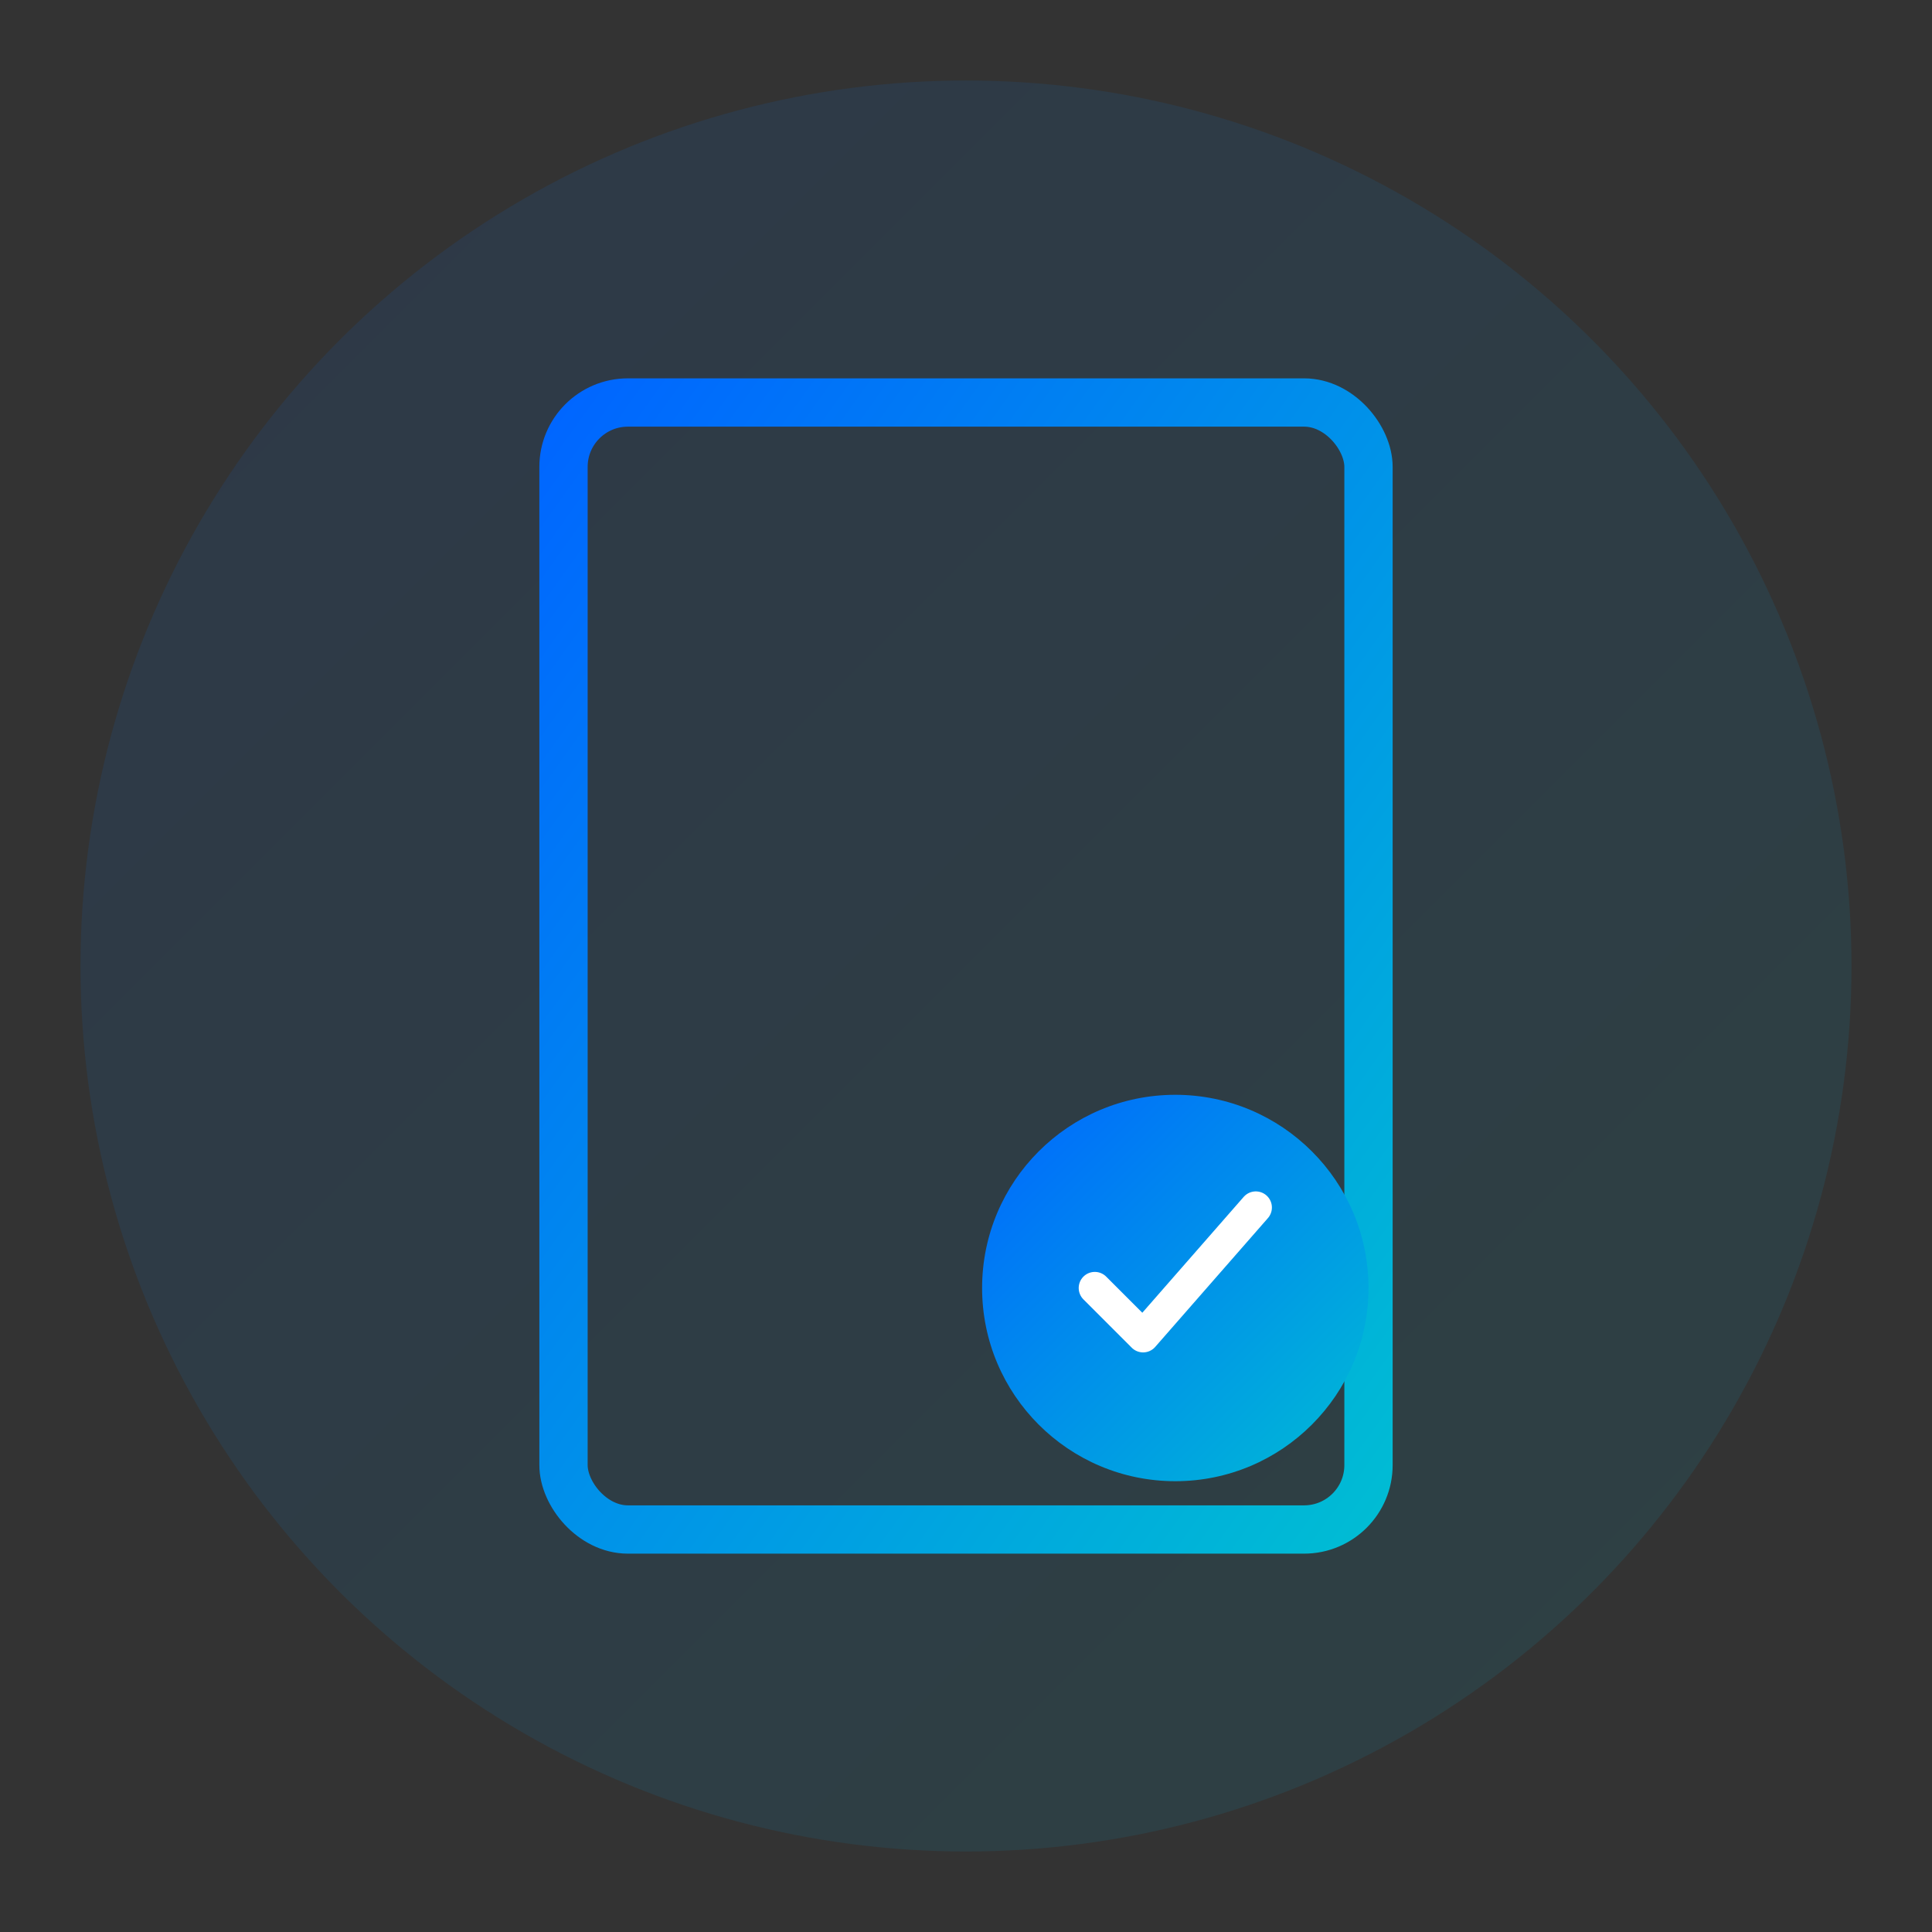
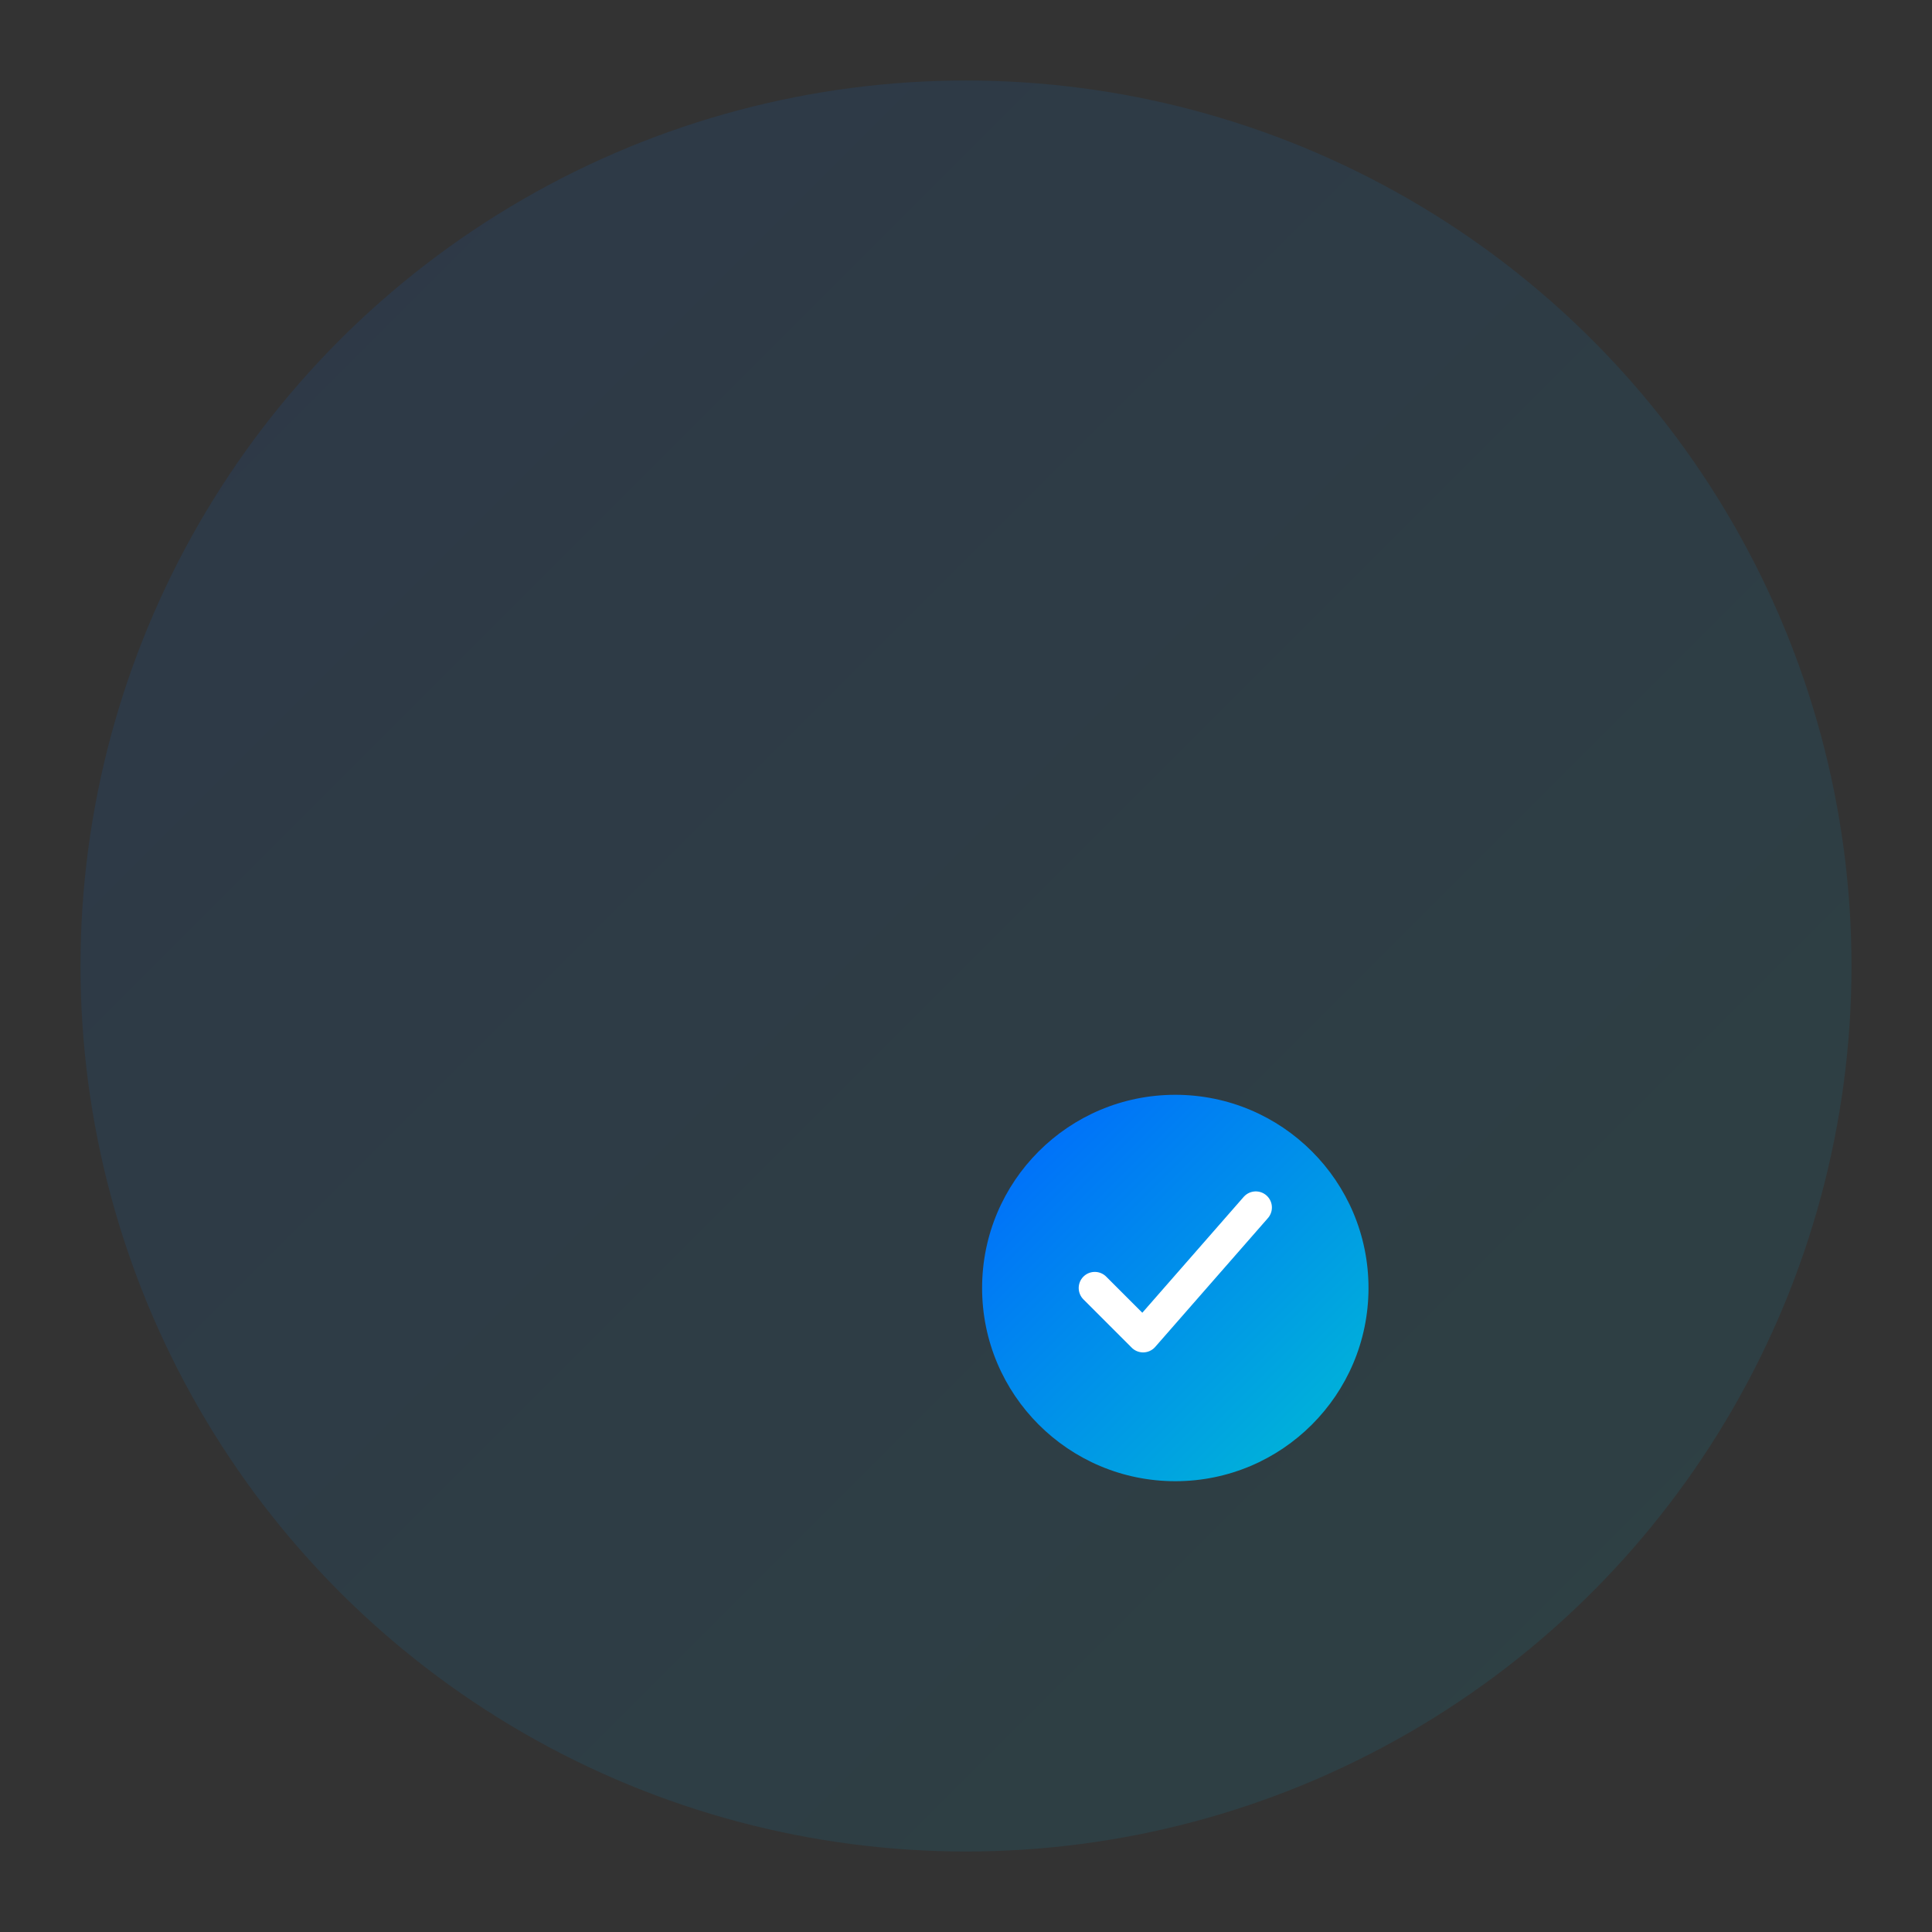
<svg xmlns="http://www.w3.org/2000/svg" width="120" height="120">
  <rect width="100%" height="100%" fill="#333333" stroke="none" />
  <defs>
    <linearGradient id="reportingGradient" x1="0%" y1="0%" x2="100%" y2="100%">
      <stop offset="0%" style="stop-color:#0066FF;stop-opacity:1" />
      <stop offset="100%" style="stop-color:#00BCD4;stop-opacity:1" />
    </linearGradient>
  </defs>
  <circle cx="60" cy="60" r="55" fill="url(#reportingGradient)" opacity="0.1" />
-   <rect x="35" y="25" width="50" height="70" rx="4" fill="none" stroke="url(#reportingGradient)" stroke-width="3" />
-   <line x1="42" y1="35" x2="78" y2="35" stroke="url(#reportingGradient)" stroke-width="2" stroke-linecap="round" />
  <line x1="42" y1="45" x2="78" y2="45" stroke="url(#reportingGradient)" stroke-width="2" stroke-linecap="round" />
-   <line x1="42" y1="55" x2="65" y2="55" stroke="url(#reportingGradient)" stroke-width="2" stroke-linecap="round" />
  <circle cx="73" cy="80" r="12" fill="url(#reportingGradient)" />
  <path d="M 68 80 L 71 83 L 78 75" stroke="white" stroke-width="2" fill="none" stroke-linecap="round" stroke-linejoin="round" />
</svg>